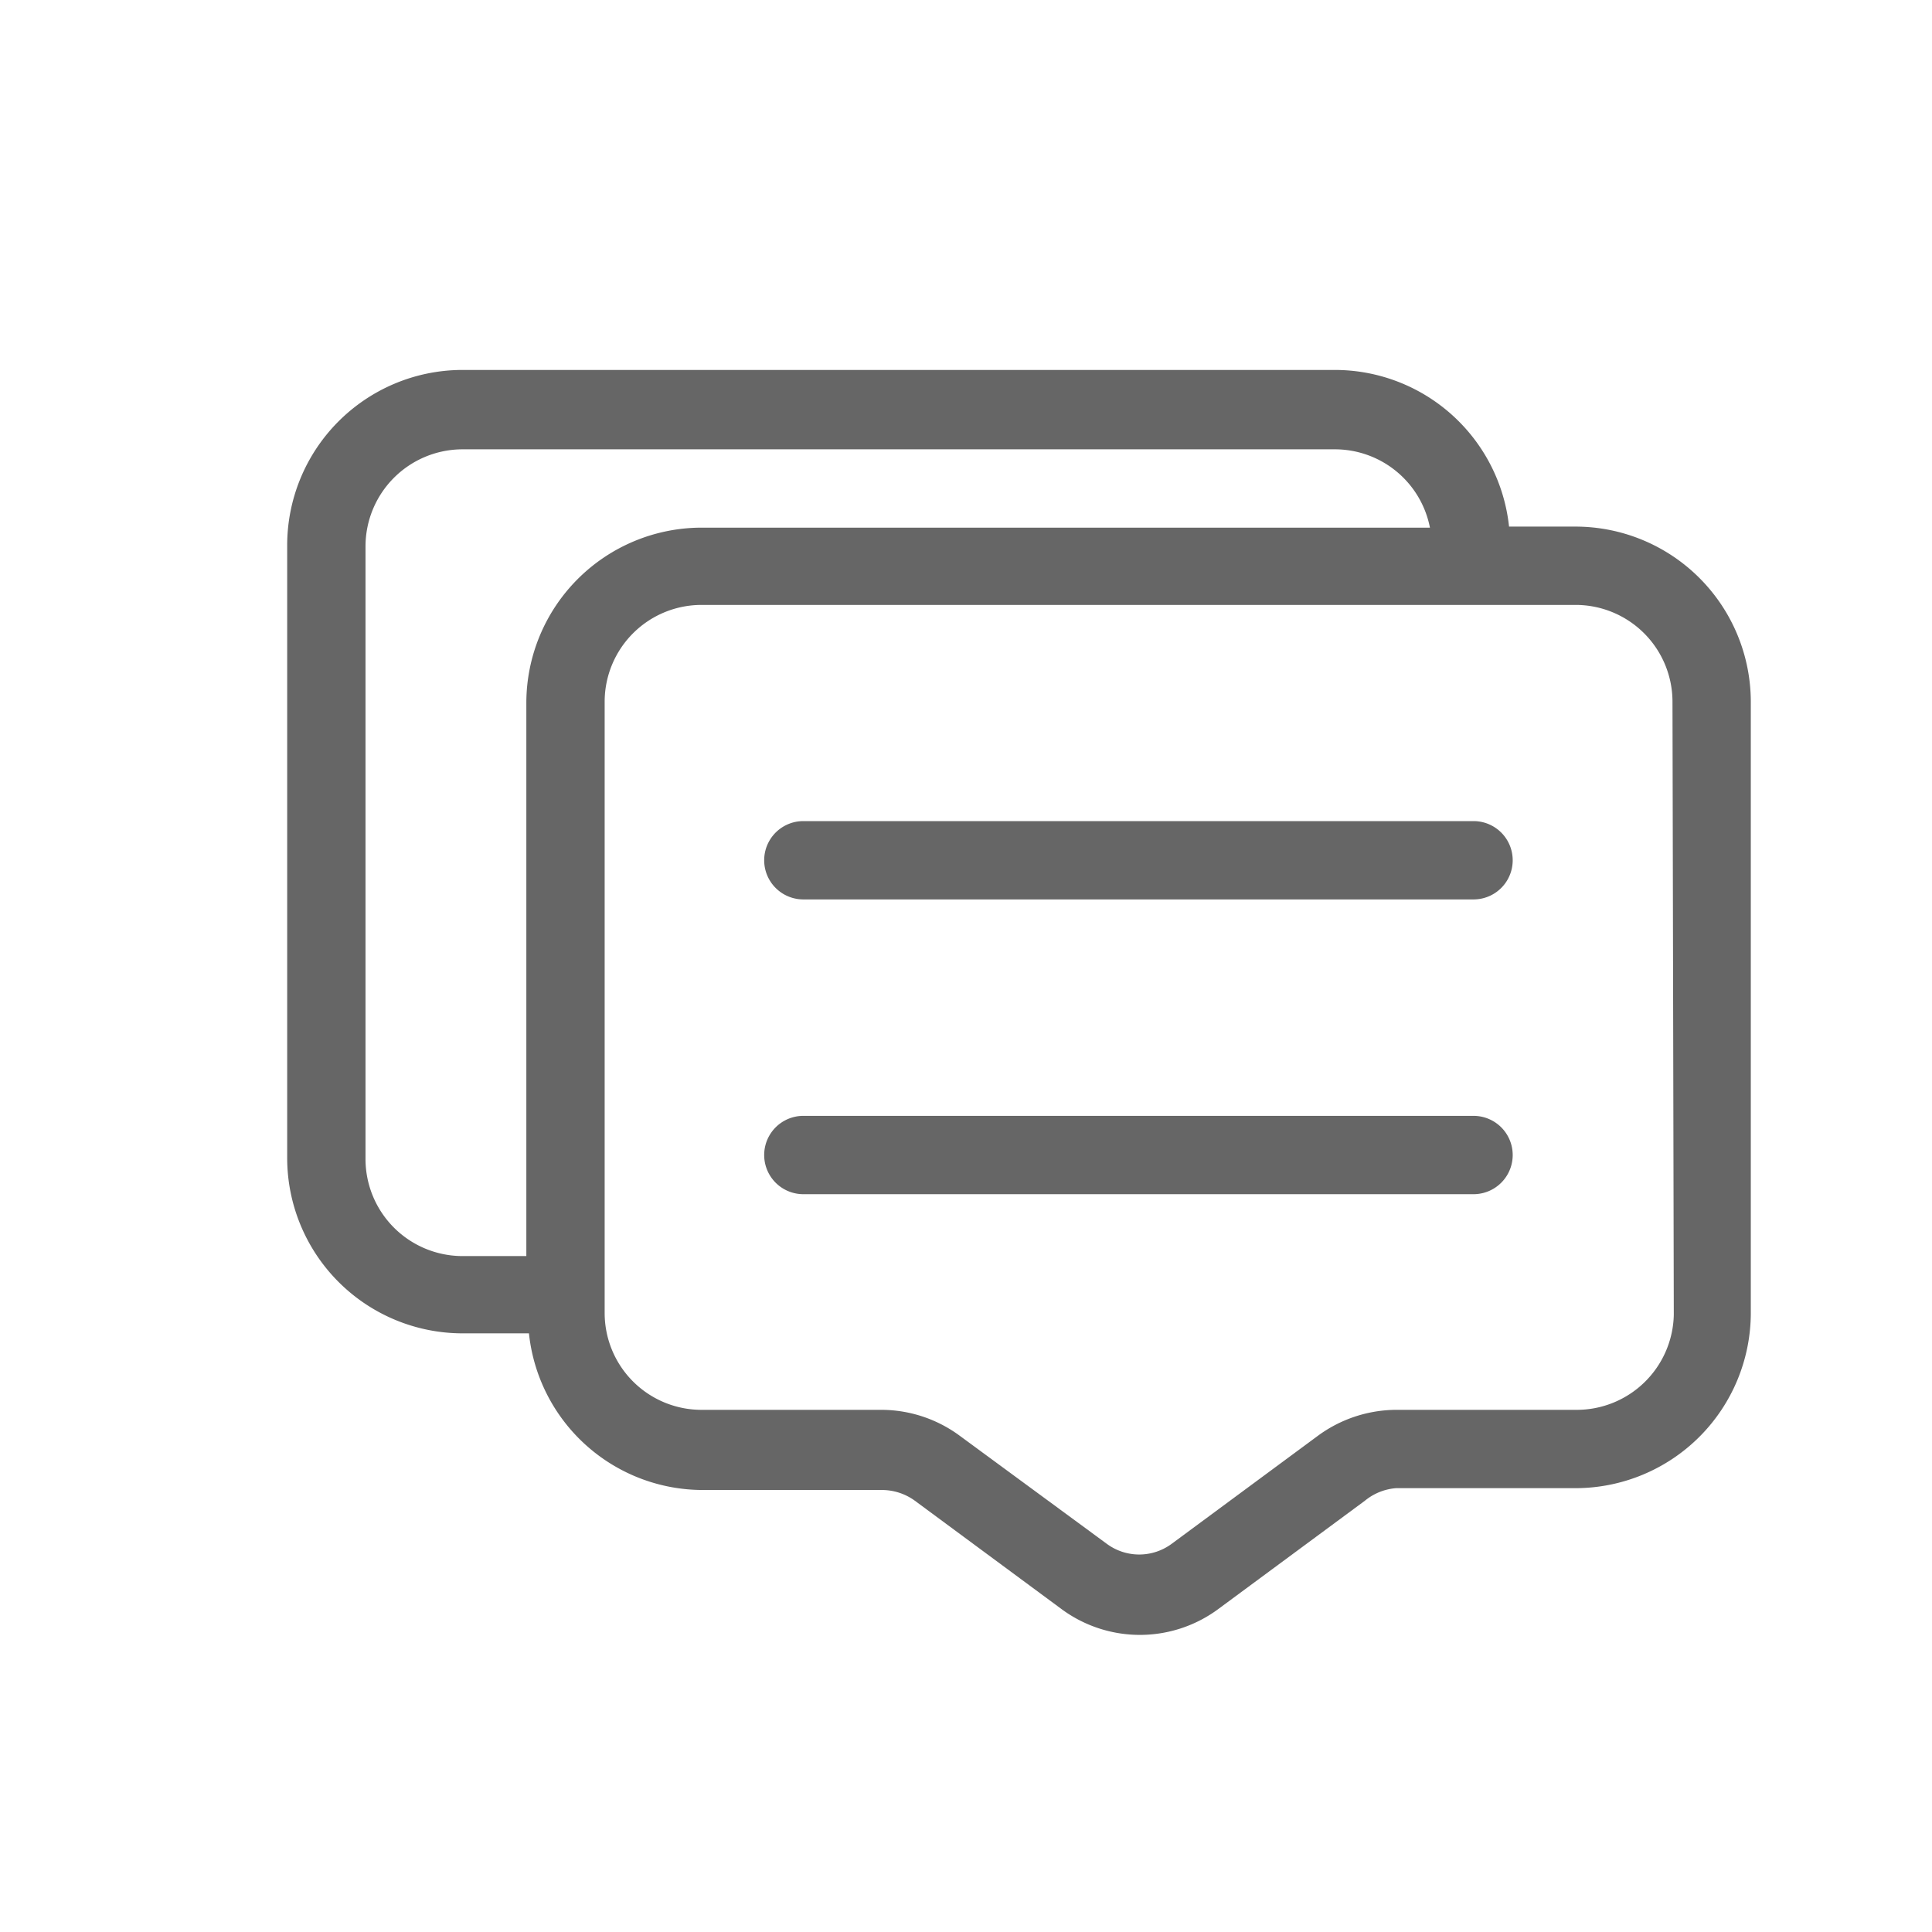
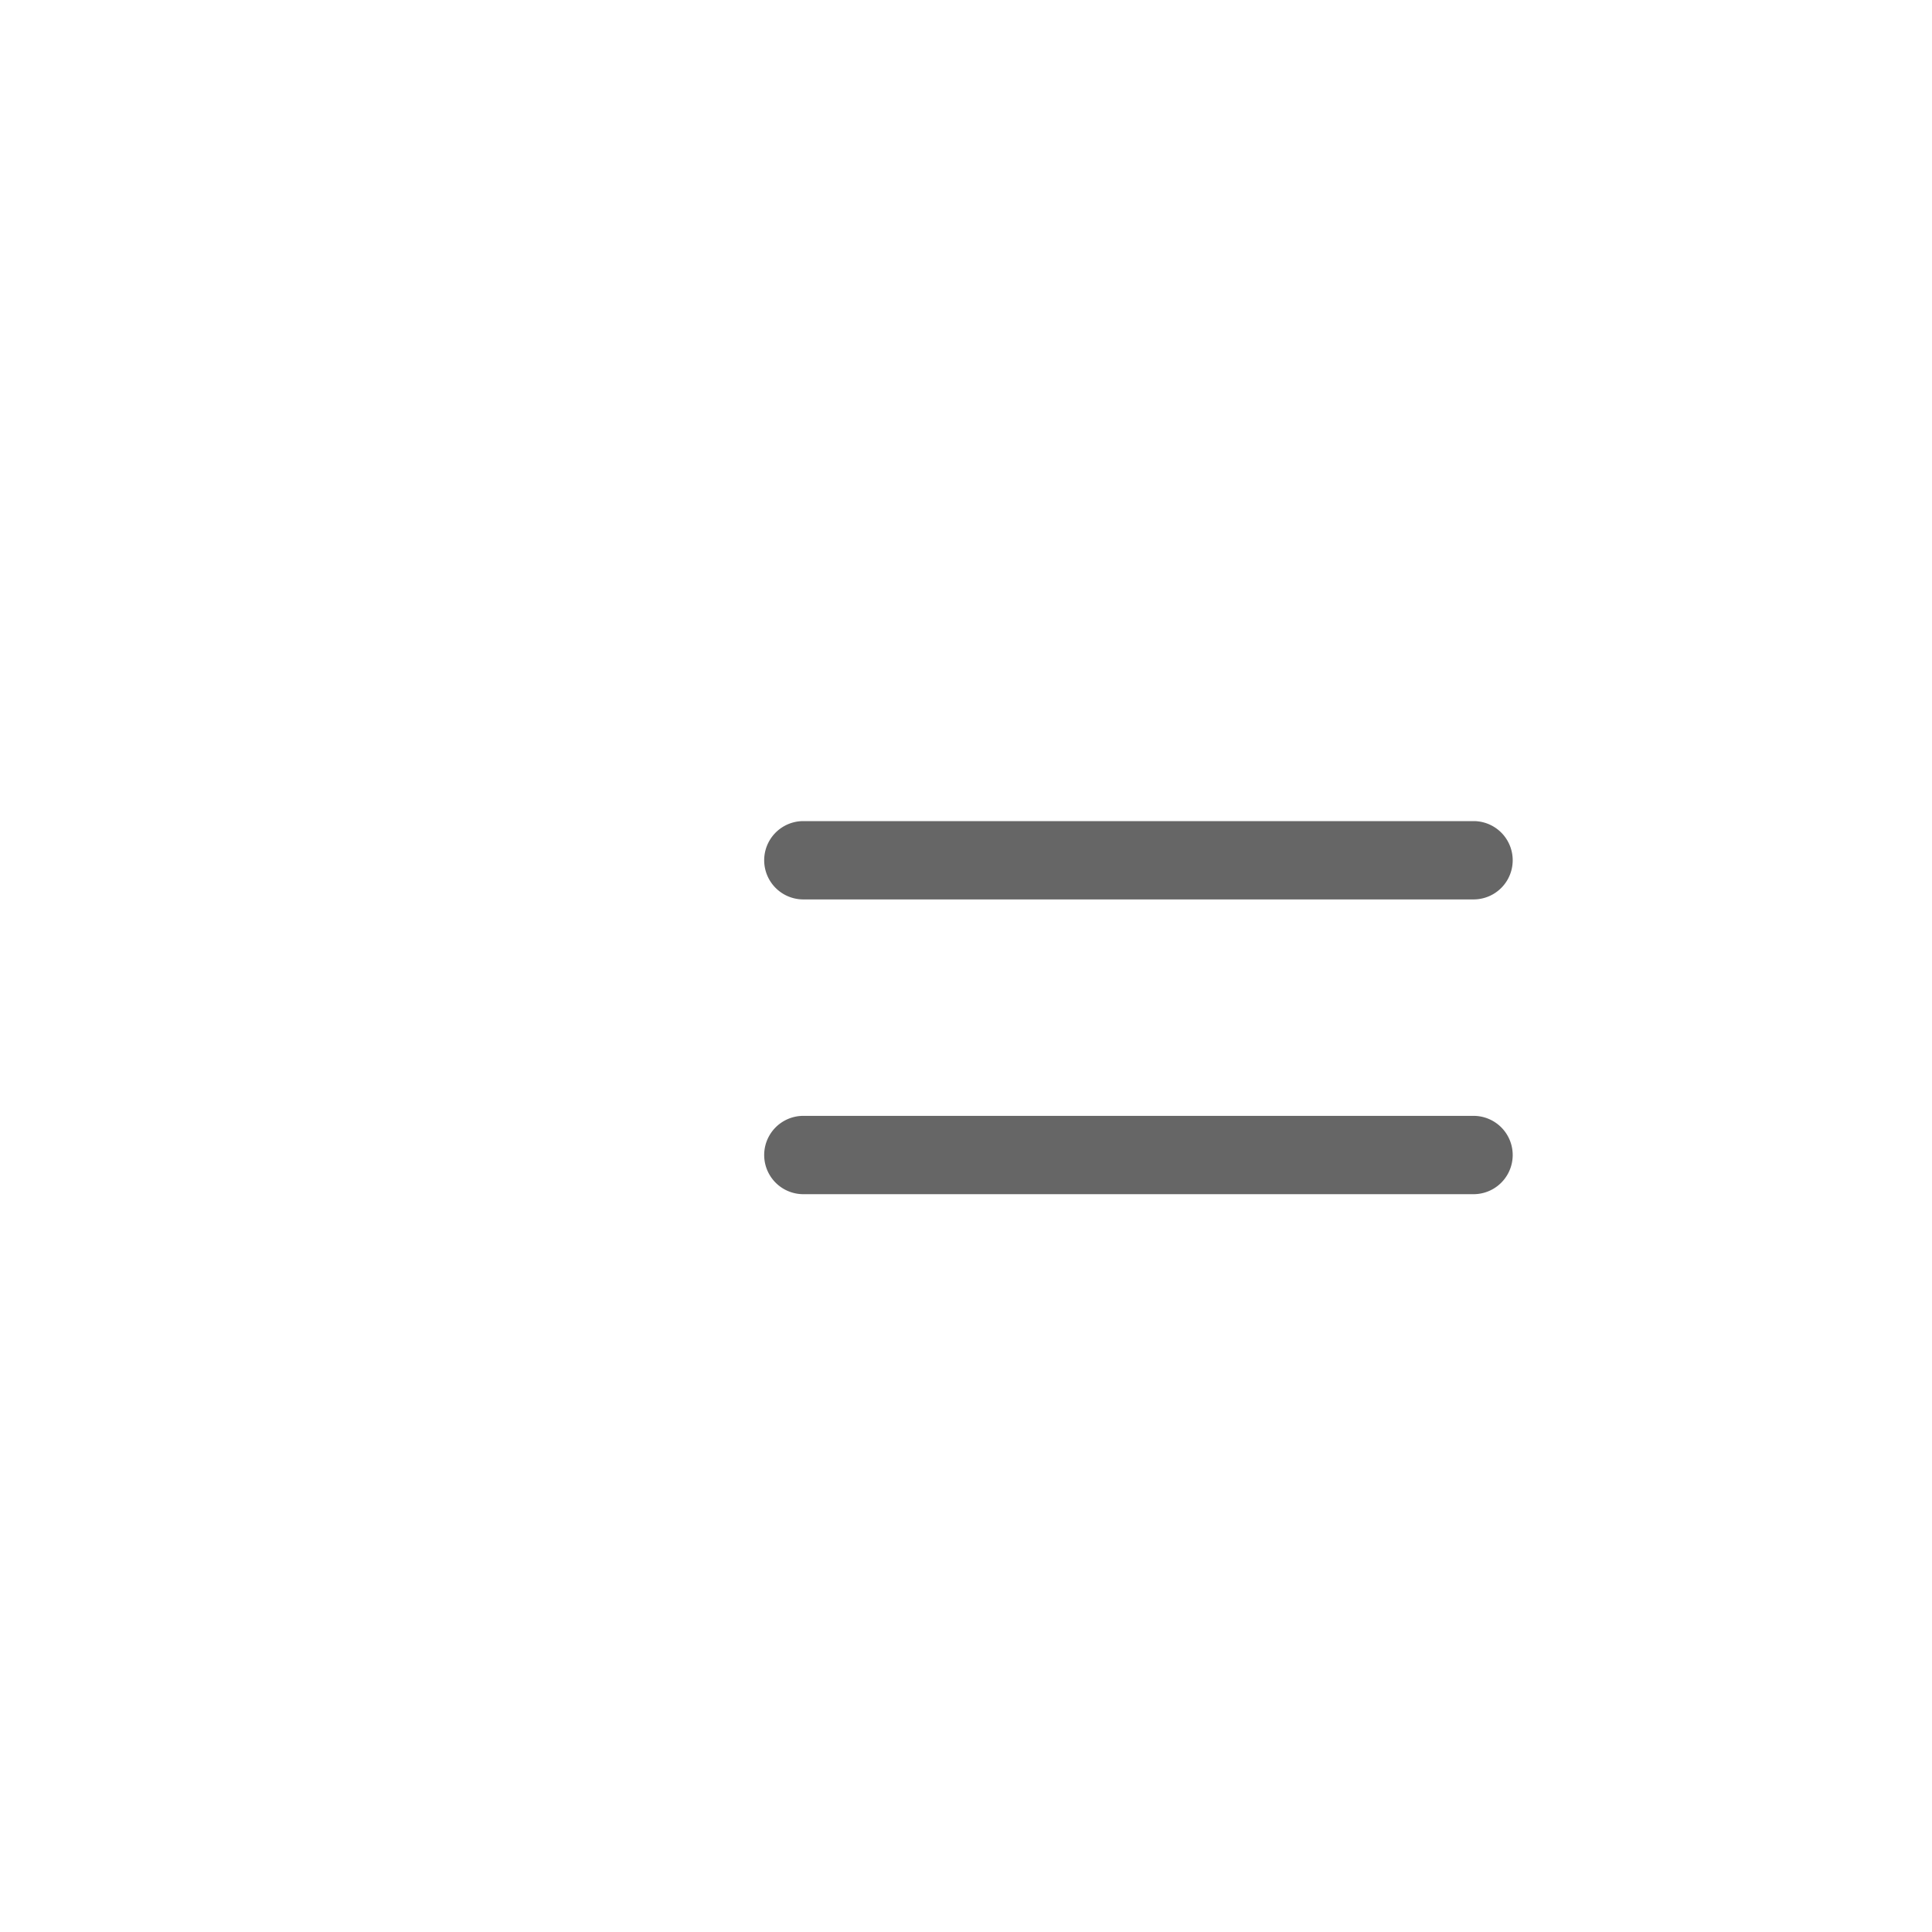
<svg xmlns="http://www.w3.org/2000/svg" t="1731490084279" class="icon" viewBox="0 0 1024 1024" version="1.1" p-id="18708" width="20" height="20">
-   <path d="M835.114 279.109H799.827a92.852 92.852 0 0 0-92.16-83.027H244.376A92.99 92.99 0 0 0 152.216 289.488v324.359a92.99 92.99 0 0 0 92.852 92.852h35.286a92.714 92.714 0 0 0 92.16 83.027h95.066a29.751 29.751 0 0 1 17.297 5.674l77.354 57.15a69.881 69.881 0 0 0 83.857 0l77.354-57.15a29.613 29.613 0 0 1 16.467-6.642h95.204a92.99 92.99 0 0 0 92.852-92.852V371.823a92.99 92.99 0 0 0-92.852-92.714zM193.73 613.846V289.488a51.477 51.477 0 0 1 51.338-51.338h462.599a51.338 51.338 0 0 1 50.231 41.514h-386.076a92.99 92.99 0 0 0-92.852 92.714v293.362h-34.595A51.477 51.477 0 0 1 193.73 613.846z m693.414 83.027A51.477 51.477 0 0 1 835.114 747.243h-95.204a70.573 70.573 0 0 0-41.514 13.838l-77.354 57.15a28.921 28.921 0 0 1-34.456 0L508.817 761.081a70.158 70.158 0 0 0-41.514-13.838h-95.481a51.338 51.338 0 0 1-51.338-51.338V371.823a51.338 51.338 0 0 1 51.338-51.2h463.291a51.338 51.338 0 0 1 51.338 51.2z" fill="#666666" p-id="18709" />
  <path d="M781.008 435.2H425.79a20.757 20.757 0 1 0 0 41.514h355.217a20.757 20.757 0 0 0 0-41.514zM781.008 591.429H425.79a20.757 20.757 0 0 0 0 41.514h355.217a20.757 20.757 0 0 0 0-41.514z" fill="#666666" p-id="18710" />
</svg>